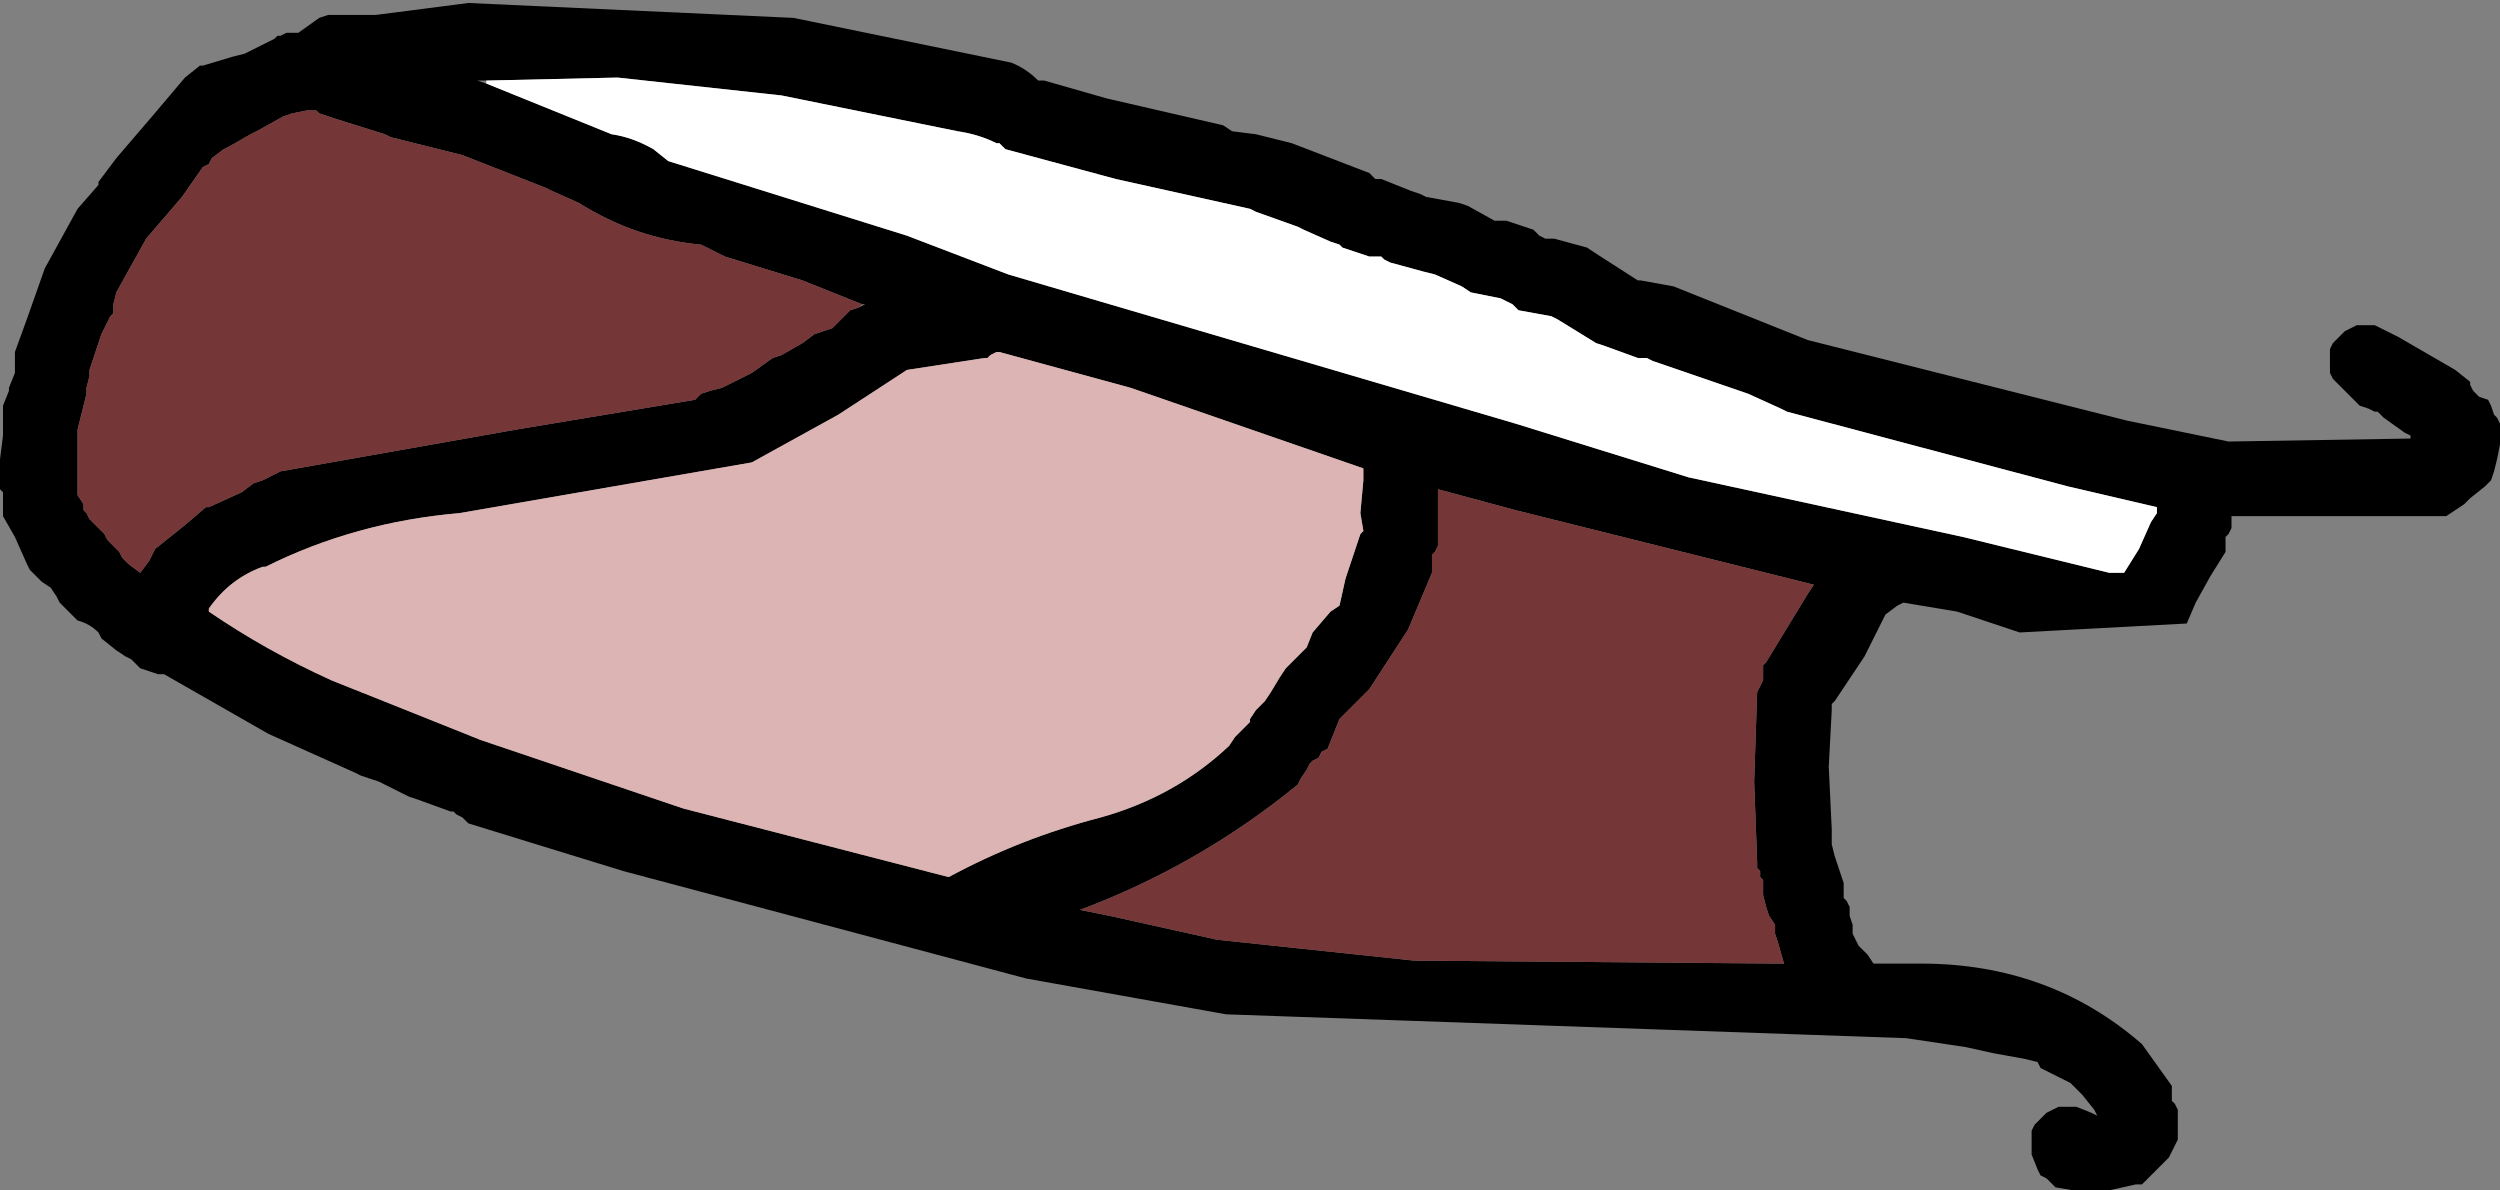
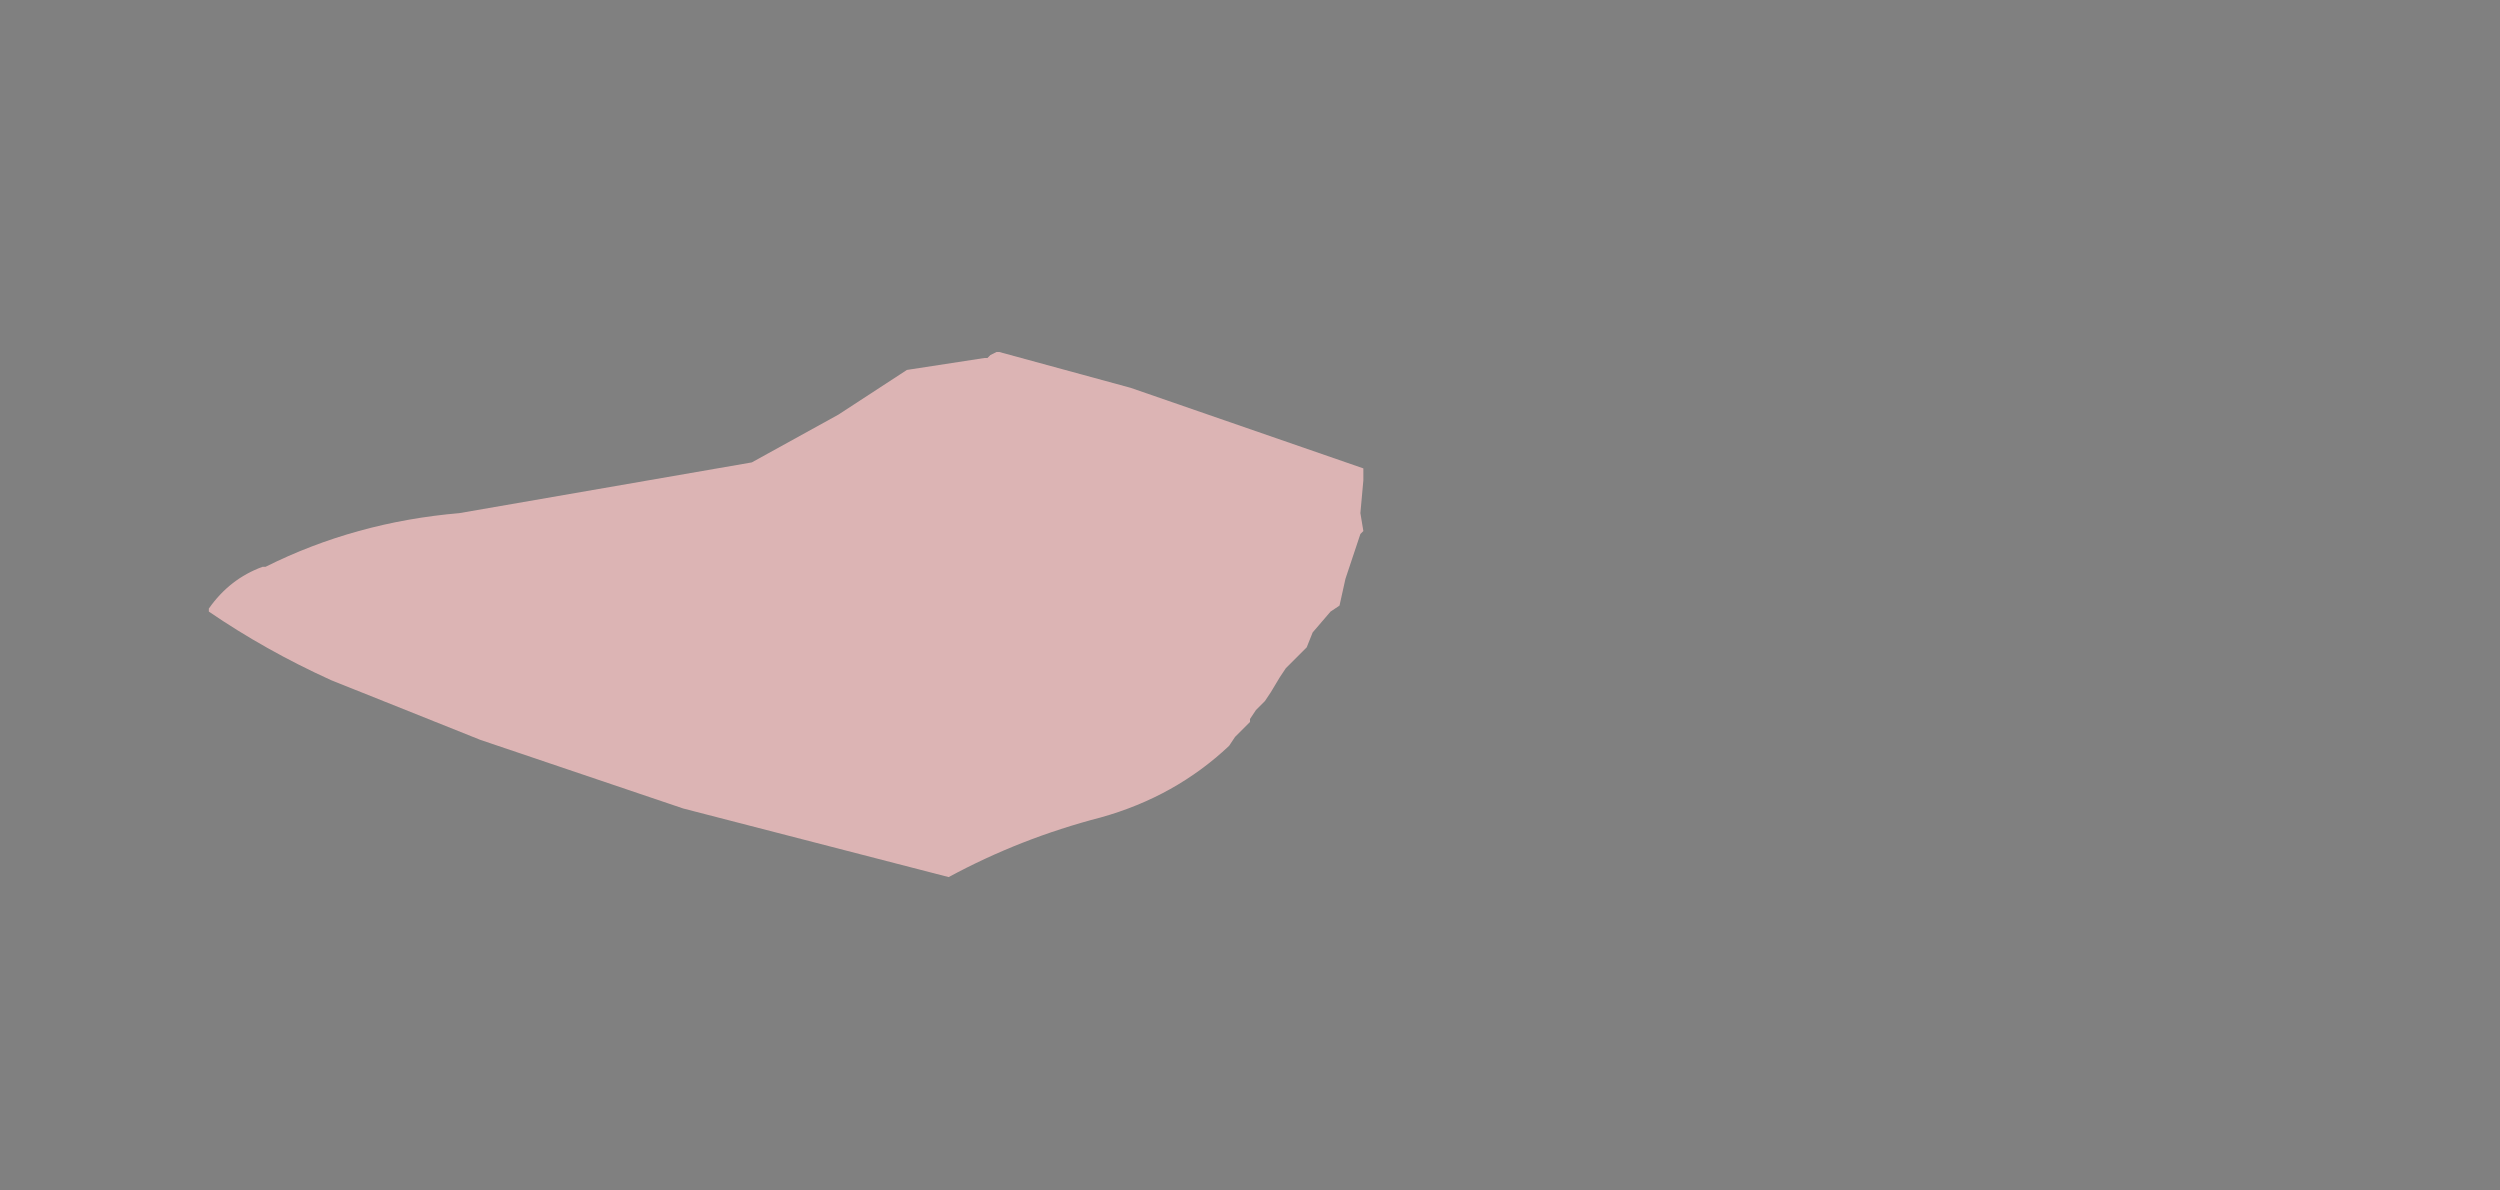
<svg xmlns="http://www.w3.org/2000/svg" height="19.95px" width="41.9px">
  <rect width="100%" height="100%" fill="#808080" stroke="none" />
  <g transform="matrix(1.0, 0.0, 0.0, 1.0, 81.95, -36.35)">
-     <path d="M-63.4 38.0 L-61.45 38.45 -61.3 38.55 -60.9 38.6 -60.3 38.75 -59.0 39.25 -58.9 39.35 -58.8 39.35 -58.3 39.55 -58.15 39.6 -58.05 39.65 -57.5 39.75 -57.35 39.8 -56.9 40.05 -56.7 40.05 -56.25 40.2 -56.15 40.3 -56.05 40.35 -55.9 40.35 -55.35 40.5 -55.2 40.6 -54.5 41.05 -54.45 41.05 -53.9 41.15 -51.65 42.05 -46.3 43.4 -44.6 43.75 -41.55 43.7 -41.55 43.65 -41.65 43.6 -42.0 43.35 -42.1 43.25 -42.15 43.25 -42.25 43.2 -42.4 43.15 -42.5 43.05 -42.7 42.85 -42.8 42.75 -42.85 42.7 -42.9 42.6 -42.9 42.55 -42.9 42.4 -42.9 42.35 -42.9 42.25 -42.9 42.2 -42.85 42.1 -42.8 42.05 -42.65 41.9 -42.55 41.85 -42.45 41.8 -42.3 41.8 -42.15 41.8 -41.85 41.95 -41.75 42.0 -40.8 42.55 -40.55 42.75 -40.55 42.8 -40.5 42.9 -40.4 43.0 -40.25 43.05 -40.2 43.15 -40.15 43.3 -40.1 43.35 -40.05 43.45 -40.05 43.5 -40.05 43.75 -40.05 43.8 -40.1 44.05 -40.15 44.25 -40.2 44.4 -40.3 44.5 -40.55 44.7 -40.65 44.8 -40.95 45.0 -44.55 45.0 -44.55 45.2 -44.6 45.3 -44.65 45.35 -44.65 45.45 -44.65 45.5 -44.65 45.6 -44.9 46.0 -45.15 46.45 -45.3 46.8 -48.1 46.95 -49.15 46.6 -50.05 46.45 -50.15 46.5 -50.35 46.65 -50.7 47.35 -51.2 48.1 -51.25 48.15 -51.25 48.25 -51.3 49.2 -51.25 50.25 -51.25 50.5 -51.2 50.7 -51.1 51.0 -51.05 51.15 -51.05 51.25 -51.05 51.3 -51.05 51.4 -51.0 51.45 -50.95 51.55 -50.95 51.6 -50.95 51.7 -50.9 51.85 -50.9 52.0 -50.8 52.2 -50.75 52.25 -50.65 52.35 -50.55 52.5 -49.75 52.5 Q-47.6 52.5 -46.05 53.85 L-45.55 54.55 -45.55 54.65 -45.55 54.7 -45.55 54.8 -45.5 54.85 -45.45 54.95 -45.45 55.0 -45.45 55.25 -45.45 55.3 -45.45 55.45 -45.5 55.55 -45.6 55.75 -45.65 55.8 -45.9 56.05 -46.05 56.2 -46.15 56.2 -46.6 56.3 -47.2 56.3 -47.5 56.25 -47.6 56.15 -47.65 56.1 -47.75 56.05 -47.8 55.95 -47.9 55.7 -47.9 55.65 -47.9 55.5 -47.9 55.45 -47.9 55.35 -47.9 55.3 -47.85 55.2 -47.8 55.15 -47.65 55.0 -47.55 54.95 -47.45 54.9 -47.3 54.9 -47.15 54.9 -46.9 55.0 -46.8 55.05 -46.85 54.95 -47.05 54.7 -47.1 54.65 -47.2 54.55 -47.25 54.5 -47.65 54.3 -47.75 54.25 -47.8 54.15 -48.0 54.1 -48.55 54.0 -49.0 53.9 -50.0 53.75 -61.4 53.35 -64.75 52.75 -71.5 50.95 -74.1 50.15 -74.2 50.05 -74.3 50.0 -74.35 49.95 -74.4 49.95 -74.95 49.75 -75.1 49.7 -75.5 49.5 -75.6 49.45 -75.75 49.4 -75.9 49.35 -76.0 49.3 -77.45 48.65 -79.2 47.65 -79.3 47.65 -79.45 47.6 -79.6 47.55 -79.7 47.45 -79.75 47.4 -79.85 47.35 -80.0 47.25 -80.25 47.05 -80.3 46.95 Q-80.45 46.8 -80.65 46.75 L-80.75 46.65 -80.95 46.45 -81.0 46.35 -81.1 46.2 -81.25 46.1 -81.45 45.9 -81.5 45.8 -81.7 45.35 -81.9 45.0 -81.9 44.95 -81.9 44.85 -81.9 44.6 -81.95 44.55 -81.95 44.05 -81.9 43.65 -81.9 43.2 -81.9 43.15 -81.8 42.9 -81.8 42.85 -81.7 42.6 -81.7 42.55 -81.7 42.45 -81.7 42.3 -81.7 42.25 -81.5 41.7 -81.2 40.85 -80.65 39.85 -80.3 39.45 -80.3 39.4 -80.0 39.0 -79.4 38.3 -78.85 37.65 -78.6 37.45 -78.55 37.45 -78.05 37.3 -77.85 37.25 -77.35 37.0 -77.3 36.95 -77.25 36.95 -77.15 36.9 -77.0 36.9 -76.95 36.9 -76.6 36.65 -76.45 36.6 -75.65 36.6 -74.1 36.4 -68.65 36.65 -65.0 37.4 Q-64.75 37.5 -64.55 37.7 L-64.45 37.7 -63.4 38.0 M-73.8 37.75 L-71.7 38.6 Q-71.35 38.65 -71.0 38.85 L-70.75 39.05 -66.75 40.3 -65.05 40.95 -56.55 43.45 -53.65 44.35 -49.05 45.35 -46.6 45.95 -46.35 45.95 -46.1 45.55 -45.9 45.1 -45.8 44.95 -45.8 44.85 -47.3 44.5 -52.0 43.25 -52.1 43.2 -52.65 42.95 -54.25 42.4 -54.35 42.35 -54.5 42.35 -55.05 42.15 -55.2 42.1 -55.85 41.7 -55.95 41.65 -56.5 41.55 -56.6 41.45 -56.7 41.4 -56.8 41.35 -57.3 41.25 -57.45 41.15 -57.9 40.95 -58.1 40.9 -58.65 40.75 -58.75 40.7 -58.8 40.65 -59.0 40.65 -59.45 40.5 -59.5 40.45 -59.65 40.4 -60.1 40.2 -60.2 40.15 -60.9 39.9 -61.0 39.85 -63.25 39.35 -65.1 38.85 -65.2 38.75 -65.25 38.75 Q-65.55 38.6 -65.9 38.55 L-68.85 37.95 -71.6 37.65 -73.8 37.7 -73.95 37.7 -73.8 37.75 M-67.5 41.45 L-68.5 41.05 -69.8 40.65 -70.2 40.45 Q-71.3 40.35 -72.25 39.75 L-72.7 39.55 -72.8 39.5 -74.2 38.95 -75.4 38.65 -75.5 38.6 -76.3 38.35 -76.6 38.25 -76.65 38.2 -76.7 38.2 -76.8 38.2 -77.05 38.25 -77.2 38.3 -77.65 38.55 -77.75 38.6 -78.1 38.8 -78.2 38.85 -78.4 39.0 -78.45 39.1 -78.55 39.15 -78.9 39.65 -79.5 40.35 -80.0 41.25 -80.05 41.45 -80.05 41.5 -80.05 41.6 -80.1 41.65 -80.2 41.85 -80.25 41.95 -80.35 42.25 -80.45 42.55 -80.45 42.65 -80.5 42.85 -80.5 42.95 -80.55 43.15 -80.6 43.35 -80.65 43.55 -80.65 43.6 -80.65 43.85 -80.65 43.9 -80.65 44.2 -80.65 44.5 -80.65 44.6 -80.65 44.65 -80.55 44.8 -80.55 44.9 -80.5 44.95 -80.45 45.05 -80.4 45.1 -80.2 45.3 -80.15 45.4 -79.95 45.6 -79.9 45.7 -79.8 45.8 -79.6 45.95 -79.45 45.75 -79.4 45.65 -79.35 45.55 -78.85 45.15 -78.5 44.85 -78.45 44.85 -77.9 44.6 -77.7 44.45 -77.55 44.4 -77.35 44.3 -77.25 44.25 -73.3 43.55 -70.3 43.05 -70.2 42.95 -70.05 42.9 -69.85 42.85 -69.75 42.8 -69.35 42.6 -69.0 42.35 -68.85 42.3 -68.5 42.1 -68.3 41.95 -68.15 41.9 -68.0 41.85 -67.95 41.8 -67.85 41.7 -67.8 41.65 -67.7 41.55 -67.55 41.5 -67.45 41.45 -67.5 41.45 M-69.35 44.1 L-74.25 44.95 Q-76.0 45.1 -77.5 45.85 L-77.55 45.85 Q-78.1 46.05 -78.45 46.55 L-78.45 46.6 Q-77.5 47.25 -76.4 47.75 L-73.9 48.75 -70.5 49.9 -66.05 51.05 Q-64.85 50.4 -63.5 50.05 -62.25 49.7 -61.35 48.85 L-61.25 48.7 -61.1 48.55 -61.0 48.45 -61.0 48.4 -60.9 48.25 -60.75 48.1 -60.65 47.95 -60.5 47.7 -60.4 47.55 -60.25 47.4 -60.1 47.25 -60.05 47.2 -59.95 46.95 -59.65 46.6 -59.5 46.5 -59.4 46.05 -59.15 45.3 -59.1 45.25 -59.15 44.95 -59.1 44.4 -59.1 44.2 -63.0 42.85 -65.2 42.25 -65.25 42.25 -65.35 42.3 -65.4 42.35 -65.45 42.35 -66.75 42.55 -67.9 43.3 -69.35 44.1 M-57.95 45.75 L-57.95 45.8 -57.95 45.9 -57.95 45.95 -58.35 46.9 -59.0 47.9 -59.15 48.05 -59.3 48.2 -59.4 48.3 -59.5 48.4 -59.6 48.65 -59.7 48.9 -59.8 48.95 -59.85 49.05 -59.95 49.1 -60.0 49.15 -60.05 49.25 -60.15 49.4 -60.2 49.5 Q-61.85 50.85 -63.85 51.6 L-63.35 51.7 -61.55 52.1 -58.25 52.45 -52.05 52.5 -52.15 52.15 -52.2 52.0 -52.2 51.95 -52.2 51.85 -52.3 51.7 -52.35 51.55 -52.4 51.35 -52.4 51.25 -52.4 51.2 -52.4 51.1 -52.45 51.05 -52.45 50.95 -52.5 50.9 -52.5 50.8 -52.55 49.45 -52.5 47.95 -52.4 47.75 -52.4 47.65 -52.4 47.6 -52.4 47.5 -52.35 47.45 -51.65 46.3 -51.55 46.15 -56.55 44.9 -57.85 44.55 -57.85 45.5 -57.9 45.6 -57.95 45.65 -57.95 45.75" fill="#000000" fill-rule="evenodd" stroke="none" />
-     <path d="M-73.8 37.7 L-71.6 37.65 -68.85 37.95 -65.9 38.55 Q-65.55 38.6 -65.25 38.75 L-65.2 38.75 -65.1 38.85 -63.25 39.35 -61.0 39.85 -60.9 39.9 -60.2 40.15 -60.1 40.2 -59.65 40.4 -59.5 40.45 -59.45 40.5 -59.0 40.65 -58.8 40.65 -58.75 40.7 -58.65 40.75 -58.1 40.9 -57.9 40.95 -57.45 41.15 -57.3 41.25 -56.8 41.35 -56.7 41.4 -56.6 41.45 -56.5 41.55 -55.95 41.65 -55.85 41.7 -55.2 42.1 -55.05 42.15 -54.5 42.35 -54.35 42.35 -54.25 42.4 -52.65 42.95 -52.1 43.2 -52.0 43.25 -47.3 44.5 -45.8 44.85 -45.8 44.95 -45.9 45.1 -46.1 45.55 -46.35 45.95 -46.6 45.95 -49.05 45.35 -53.65 44.35 -56.55 43.45 -65.05 40.95 -66.75 40.3 -70.75 39.05 -71.0 38.85 Q-71.35 38.65 -71.7 38.6 L-73.8 37.75 -73.8 37.7" fill="#ffffff" fill-rule="evenodd" stroke="none" />
-     <path d="M-67.55 41.5 L-67.7 41.55 -67.8 41.65 -67.85 41.7 -67.95 41.8 -68.0 41.85 -68.15 41.9 -68.3 41.95 -68.5 42.1 -68.85 42.3 -69.0 42.35 -69.35 42.6 -69.75 42.8 -69.85 42.85 -70.05 42.9 -70.2 42.95 -70.3 43.05 -73.3 43.55 -77.25 44.25 -77.35 44.3 -77.55 44.4 -77.7 44.45 -77.9 44.6 -78.45 44.85 -78.5 44.85 -78.85 45.15 -79.35 45.55 -79.4 45.65 -79.45 45.75 -79.6 45.95 -79.8 45.8 -79.9 45.7 -79.95 45.6 -80.15 45.4 -80.2 45.3 -80.4 45.1 -80.45 45.05 -80.5 44.95 -80.55 44.9 -80.55 44.8 -80.65 44.65 -80.65 44.6 -80.65 44.5 -80.65 44.2 -80.65 43.9 -80.65 43.85 -80.65 43.6 -80.65 43.55 -80.6 43.35 -80.55 43.15 -80.5 42.95 -80.5 42.85 -80.45 42.65 -80.45 42.55 -80.35 42.25 -80.25 41.95 -80.2 41.85 -80.1 41.65 -80.05 41.6 -80.05 41.5 -80.05 41.45 -80.0 41.25 -79.5 40.35 -78.9 39.65 -78.55 39.15 -78.45 39.1 -78.4 39.0 -78.2 38.85 -78.1 38.8 -77.75 38.6 -77.65 38.55 -77.2 38.3 -77.05 38.25 -76.8 38.2 -76.7 38.2 -76.65 38.2 -76.6 38.25 -76.3 38.35 -75.5 38.6 -75.4 38.65 -74.2 38.95 -72.8 39.5 -72.7 39.55 -72.25 39.75 Q-71.3 40.35 -70.2 40.45 L-69.8 40.65 -68.5 41.05 -67.5 41.45 -67.55 41.5 M-57.95 45.75 L-57.95 45.65 -57.9 45.6 -57.85 45.5 -57.85 44.55 -56.55 44.9 -51.55 46.15 -51.65 46.3 -52.35 47.45 -52.4 47.5 -52.4 47.6 -52.4 47.65 -52.4 47.75 -52.5 47.95 -52.55 49.45 -52.5 50.8 -52.5 50.9 -52.45 50.95 -52.45 51.05 -52.4 51.1 -52.4 51.2 -52.4 51.25 -52.4 51.35 -52.35 51.55 -52.3 51.7 -52.2 51.85 -52.2 51.95 -52.2 52.0 -52.15 52.15 -52.05 52.5 -58.25 52.45 -61.55 52.1 -63.35 51.7 -63.85 51.6 Q-61.85 50.85 -60.2 49.5 L-60.15 49.4 -60.05 49.25 -60.0 49.15 -59.95 49.1 -59.85 49.05 -59.8 48.95 -59.7 48.9 -59.6 48.65 -59.5 48.4 -59.4 48.3 -59.3 48.2 -59.15 48.05 -59.0 47.9 -58.35 46.9 -57.95 45.95 -57.95 45.9 -57.95 45.8 -57.95 45.75" fill="#743636" fill-rule="evenodd" stroke="none" />
    <path d="M-69.35 44.1 L-67.9 43.3 -66.75 42.55 -65.45 42.35 -65.4 42.35 -65.35 42.3 -65.25 42.25 -65.2 42.25 -63.0 42.85 -59.1 44.2 -59.1 44.4 -59.15 44.95 -59.1 45.25 -59.15 45.3 -59.4 46.05 -59.5 46.5 -59.65 46.6 -59.95 46.95 -60.05 47.2 -60.1 47.25 -60.25 47.4 -60.4 47.55 -60.5 47.7 -60.65 47.95 -60.75 48.1 -60.9 48.25 -61.0 48.4 -61.0 48.45 -61.1 48.55 -61.25 48.7 -61.35 48.85 Q-62.25 49.7 -63.5 50.05 -64.85 50.4 -66.05 51.05 L-70.5 49.9 -73.9 48.75 -76.4 47.75 Q-77.5 47.25 -78.45 46.6 L-78.45 46.55 Q-78.1 46.05 -77.55 45.85 L-77.5 45.85 Q-76.0 45.1 -74.25 44.95 L-69.35 44.1" fill="#dcb4b4" fill-rule="evenodd" stroke="none" />
  </g>
</svg>